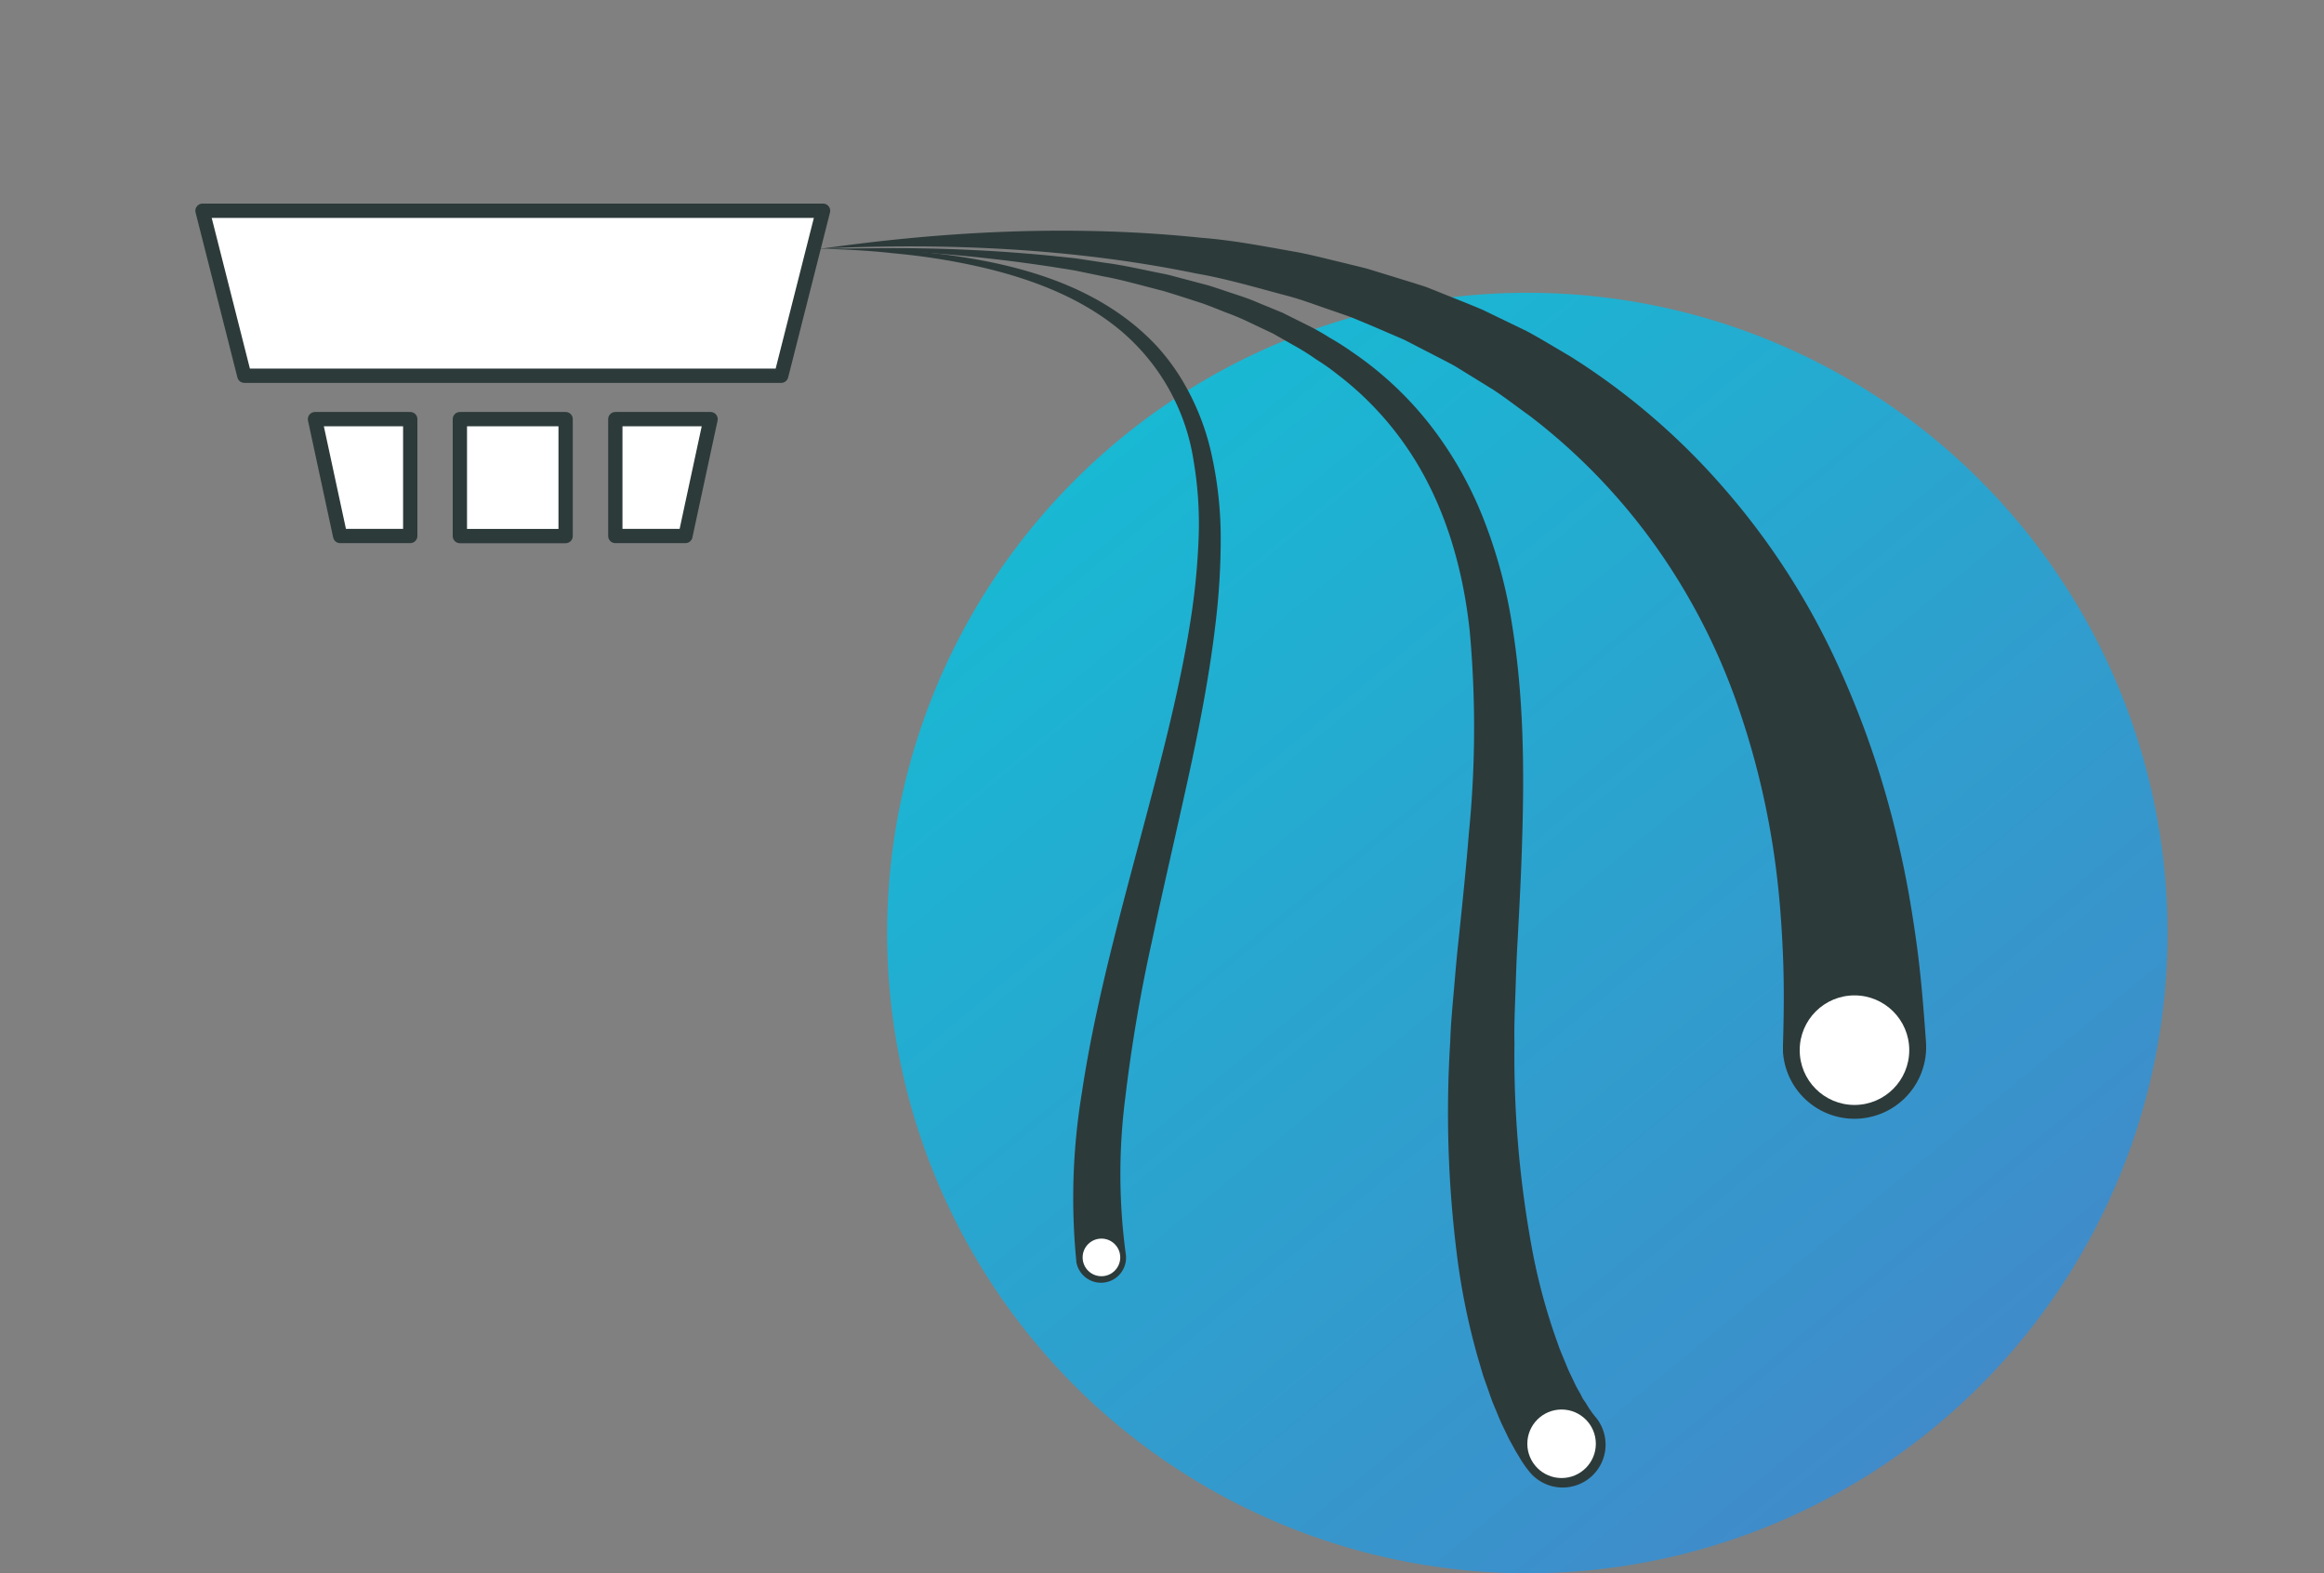
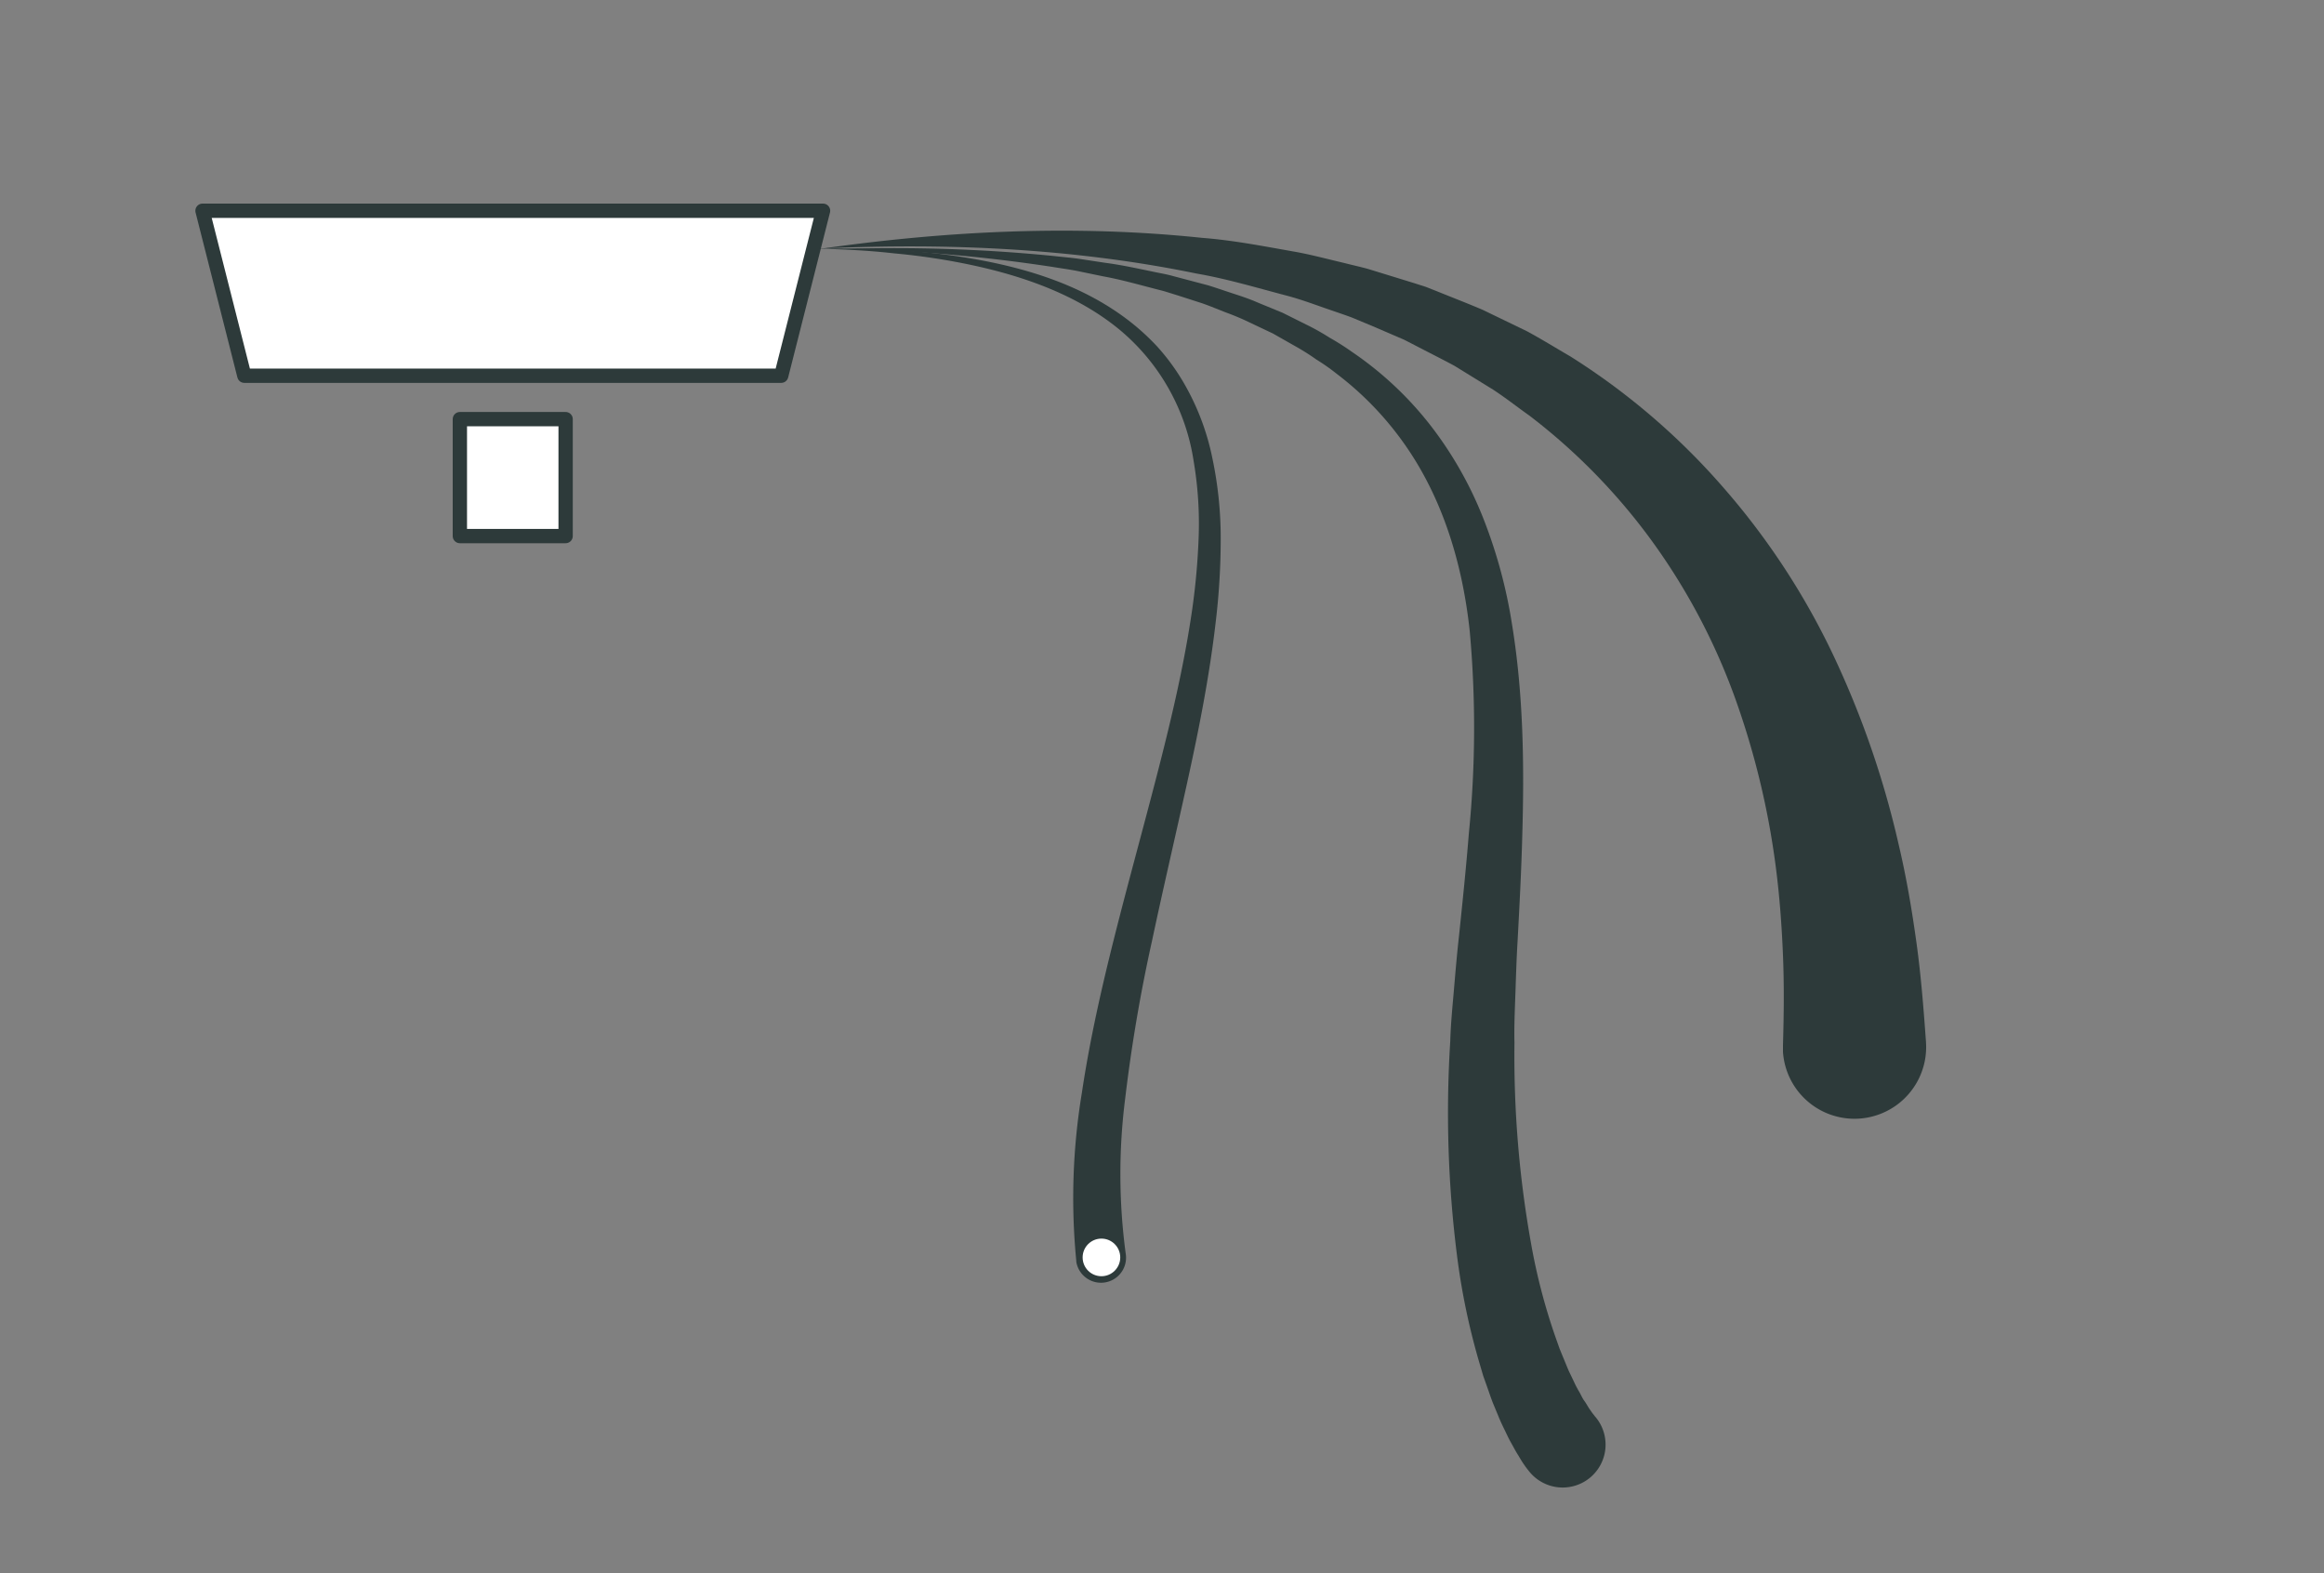
<svg xmlns="http://www.w3.org/2000/svg" id="Réteg_1" data-name="Réteg 1" viewBox="0 0 325 220">
  <rect x="0" y="0" width="325" height="220" fill="#808080" stroke="none" />
  <defs>
    <linearGradient id="Névtelen_színátmenet_6" x1="479.41" y1="-92.65" x2="658.47" y2="-92.65" gradientTransform="translate(-220.51 -248.79) rotate(50.39)" gradientUnits="userSpaceOnUse">
      <stop offset="0" stop-color="#19b8d3" />
      <stop offset="1" stop-color="#408bca" />
    </linearGradient>
  </defs>
-   <circle cx="213.59" cy="130.47" r="89.53" style="fill:url(#Névtelen_színátmenet_6)" />
  <polygon points="109.25 52.54 34.17 52.54 28.32 29.47 115.1 29.47 109.25 52.54" style="fill:#fff;stroke:#2d3a3a;stroke-linecap:round;stroke-linejoin:round;stroke-width:2px" />
-   <polygon points="44.05 58.61 47.57 74.95 57.37 74.95 57.37 58.61 44.05 58.61" style="fill:#fff;stroke:#2d3a3a;stroke-linecap:round;stroke-linejoin:round;stroke-width:2px" />
-   <polygon points="99.37 58.61 86.05 58.61 86.05 74.95 95.85 74.95 99.37 58.61" style="fill:#fff;stroke:#2d3a3a;stroke-linecap:round;stroke-linejoin:round;stroke-width:2px" />
  <rect x="64.31" y="58.61" width="14.79" height="16.35" style="fill:#fff;stroke:#2d3a3a;stroke-linecap:round;stroke-linejoin:round;stroke-width:2px" />
  <path d="M113.76,34.74c3.77,0,7.55,0,11.33.21a93,93,0,0,1,11.27,1.29c7.43,1.32,14.93,3.66,21.16,8.34a32.61,32.61,0,0,1,4.33,3.9,30.23,30.23,0,0,1,3.48,4.7,34.59,34.59,0,0,1,4.21,10.87,54,54,0,0,1,1.17,11.53A97.62,97.62,0,0,1,170,87.07c-.88,7.6-2.37,15.07-4,22.47s-3.35,14.75-4.91,22.09a222.07,222.07,0,0,0-3.74,22,83.35,83.35,0,0,0,.08,21.7h0a3.5,3.5,0,0,1-6.92,1.08.68.68,0,0,0,0-.14,90.17,90.17,0,0,1,.78-23.43c1.14-7.63,2.85-15.08,4.71-22.43s3.88-14.63,5.76-21.91,3.62-14.57,4.76-21.92a96.24,96.24,0,0,0,1.09-11.07,52.26,52.26,0,0,0-.68-11A29.67,29.67,0,0,0,156.44,46c-5.72-4.67-12.95-7.28-20.25-8.87a92.42,92.42,0,0,0-11.14-1.7C121.3,35,117.53,34.85,113.76,34.74Z" style="fill:#2d3a3a" />
  <path d="M118.32,34.8a226,226,0,0,1,29.07,1c1.2.14,2.42.23,3.62.41l3.62.55c2.42.32,4.8.86,7.19,1.35.6.12,1.2.23,1.8.38l1.77.47,3.56.94c1.17.36,2.33.77,3.5,1.15s2.34.77,3.47,1.27l3.43,1.41,3.33,1.66a32.67,32.67,0,0,1,3.26,1.83,35.93,35.93,0,0,1,3.15,2,48.26,48.26,0,0,1,11,10.32,52.85,52.85,0,0,1,7.45,13.22,69.52,69.52,0,0,1,3.91,14.56c1.61,9.89,1.72,19.83,1.43,29.61-.13,4.9-.39,9.76-.65,14.61-.15,2.44-.22,4.8-.3,7.17s-.2,4.75-.14,7.11a148.6,148.6,0,0,0,2.31,28,84.07,84.07,0,0,0,3.45,13.22l.56,1.58.63,1.53c.21.51.41,1,.63,1.52l.7,1.46c.23.5.48,1,.73,1.41s.49,1,.76,1.35.53.88.79,1.23c.13.18.27.4.39.55l.17.21s.07.09.06.09l0,0a6,6,0,1,1-9.12,7.79l-.3-.38-.21-.28-.36-.52c-.23-.35-.41-.65-.61-1-.42-.64-.72-1.25-1.08-1.88s-.62-1.24-.93-1.86-.59-1.24-.84-1.86l-.77-1.86c-.24-.62-.45-1.24-.67-1.87l-.66-1.86-.55-1.87a95.41,95.41,0,0,1-3.12-15,158.68,158.68,0,0,1-.94-29.9c.07-2.48.32-4.94.53-7.39s.42-4.93.69-7.31c.5-4.81,1-9.59,1.38-14.36a149.36,149.36,0,0,0,.12-28.36c-1-9.28-3.72-18.37-9-25.93a44.37,44.37,0,0,0-9.6-10,28.9,28.9,0,0,0-2.85-2,31.71,31.71,0,0,0-3-1.89L178,46.63l-3.21-1.52a35,35,0,0,0-3.28-1.39c-1.11-.43-2.21-.89-3.33-1.29l-3.41-1.1L163,40.78c-.57-.17-1.16-.3-1.74-.46-2.32-.6-4.63-1.25-7-1.68l-3.53-.73c-1.18-.24-2.38-.39-3.56-.59A226.13,226.13,0,0,0,118.32,34.8Z" style="fill:#2d3a3a" />
  <path d="M115.1,34.74c17.42-2.46,35.2-3.35,53-1.48,4.46.34,8.86,1.22,13.31,2,2.21.42,4.38,1,6.59,1.52,1.09.28,2.2.52,3.29.82l3.25,1,3.25,1,1.62.52,1.59.63c2.12.86,4.25,1.68,6.36,2.58l6.2,3c2,1.08,4,2.32,6,3.48A96.41,96.41,0,0,1,240.85,68,101.89,101.89,0,0,1,256.32,91.5a128.68,128.68,0,0,1,9.2,26.6c1.08,4.56,1.86,9.18,2.5,13.81s1,9.36,1.32,13.78v.07a10,10,0,0,1-20,1.32c0-.31,0-.64,0-.94.13-4.37.17-8.41,0-12.56s-.47-8.24-1-12.32a112.68,112.68,0,0,0-5.78-23.87A88.34,88.34,0,0,0,231.1,75.77a85,85,0,0,0-17.23-17.66c-1.7-1.2-3.34-2.5-5.09-3.64l-5.37-3.31c-1.85-1-3.75-1.94-5.62-2.92l-1.42-.73-1.46-.63L192,45.63,189,44.38c-1-.37-2-.7-3-1.05-2-.68-4-1.45-6.1-2-4.16-1.09-8.3-2.34-12.58-3.08C150.33,34.76,132.67,33.93,115.1,34.74Z" style="fill:#2d3a3a" />
-   <circle cx="259.34" cy="146.85" r="7.66" style="fill:#fff" />
-   <circle cx="218.38" cy="201.89" r="4.79" style="fill:#fff" />
  <circle cx="154.03" cy="175.83" r="2.63" style="fill:#fff" />
</svg>